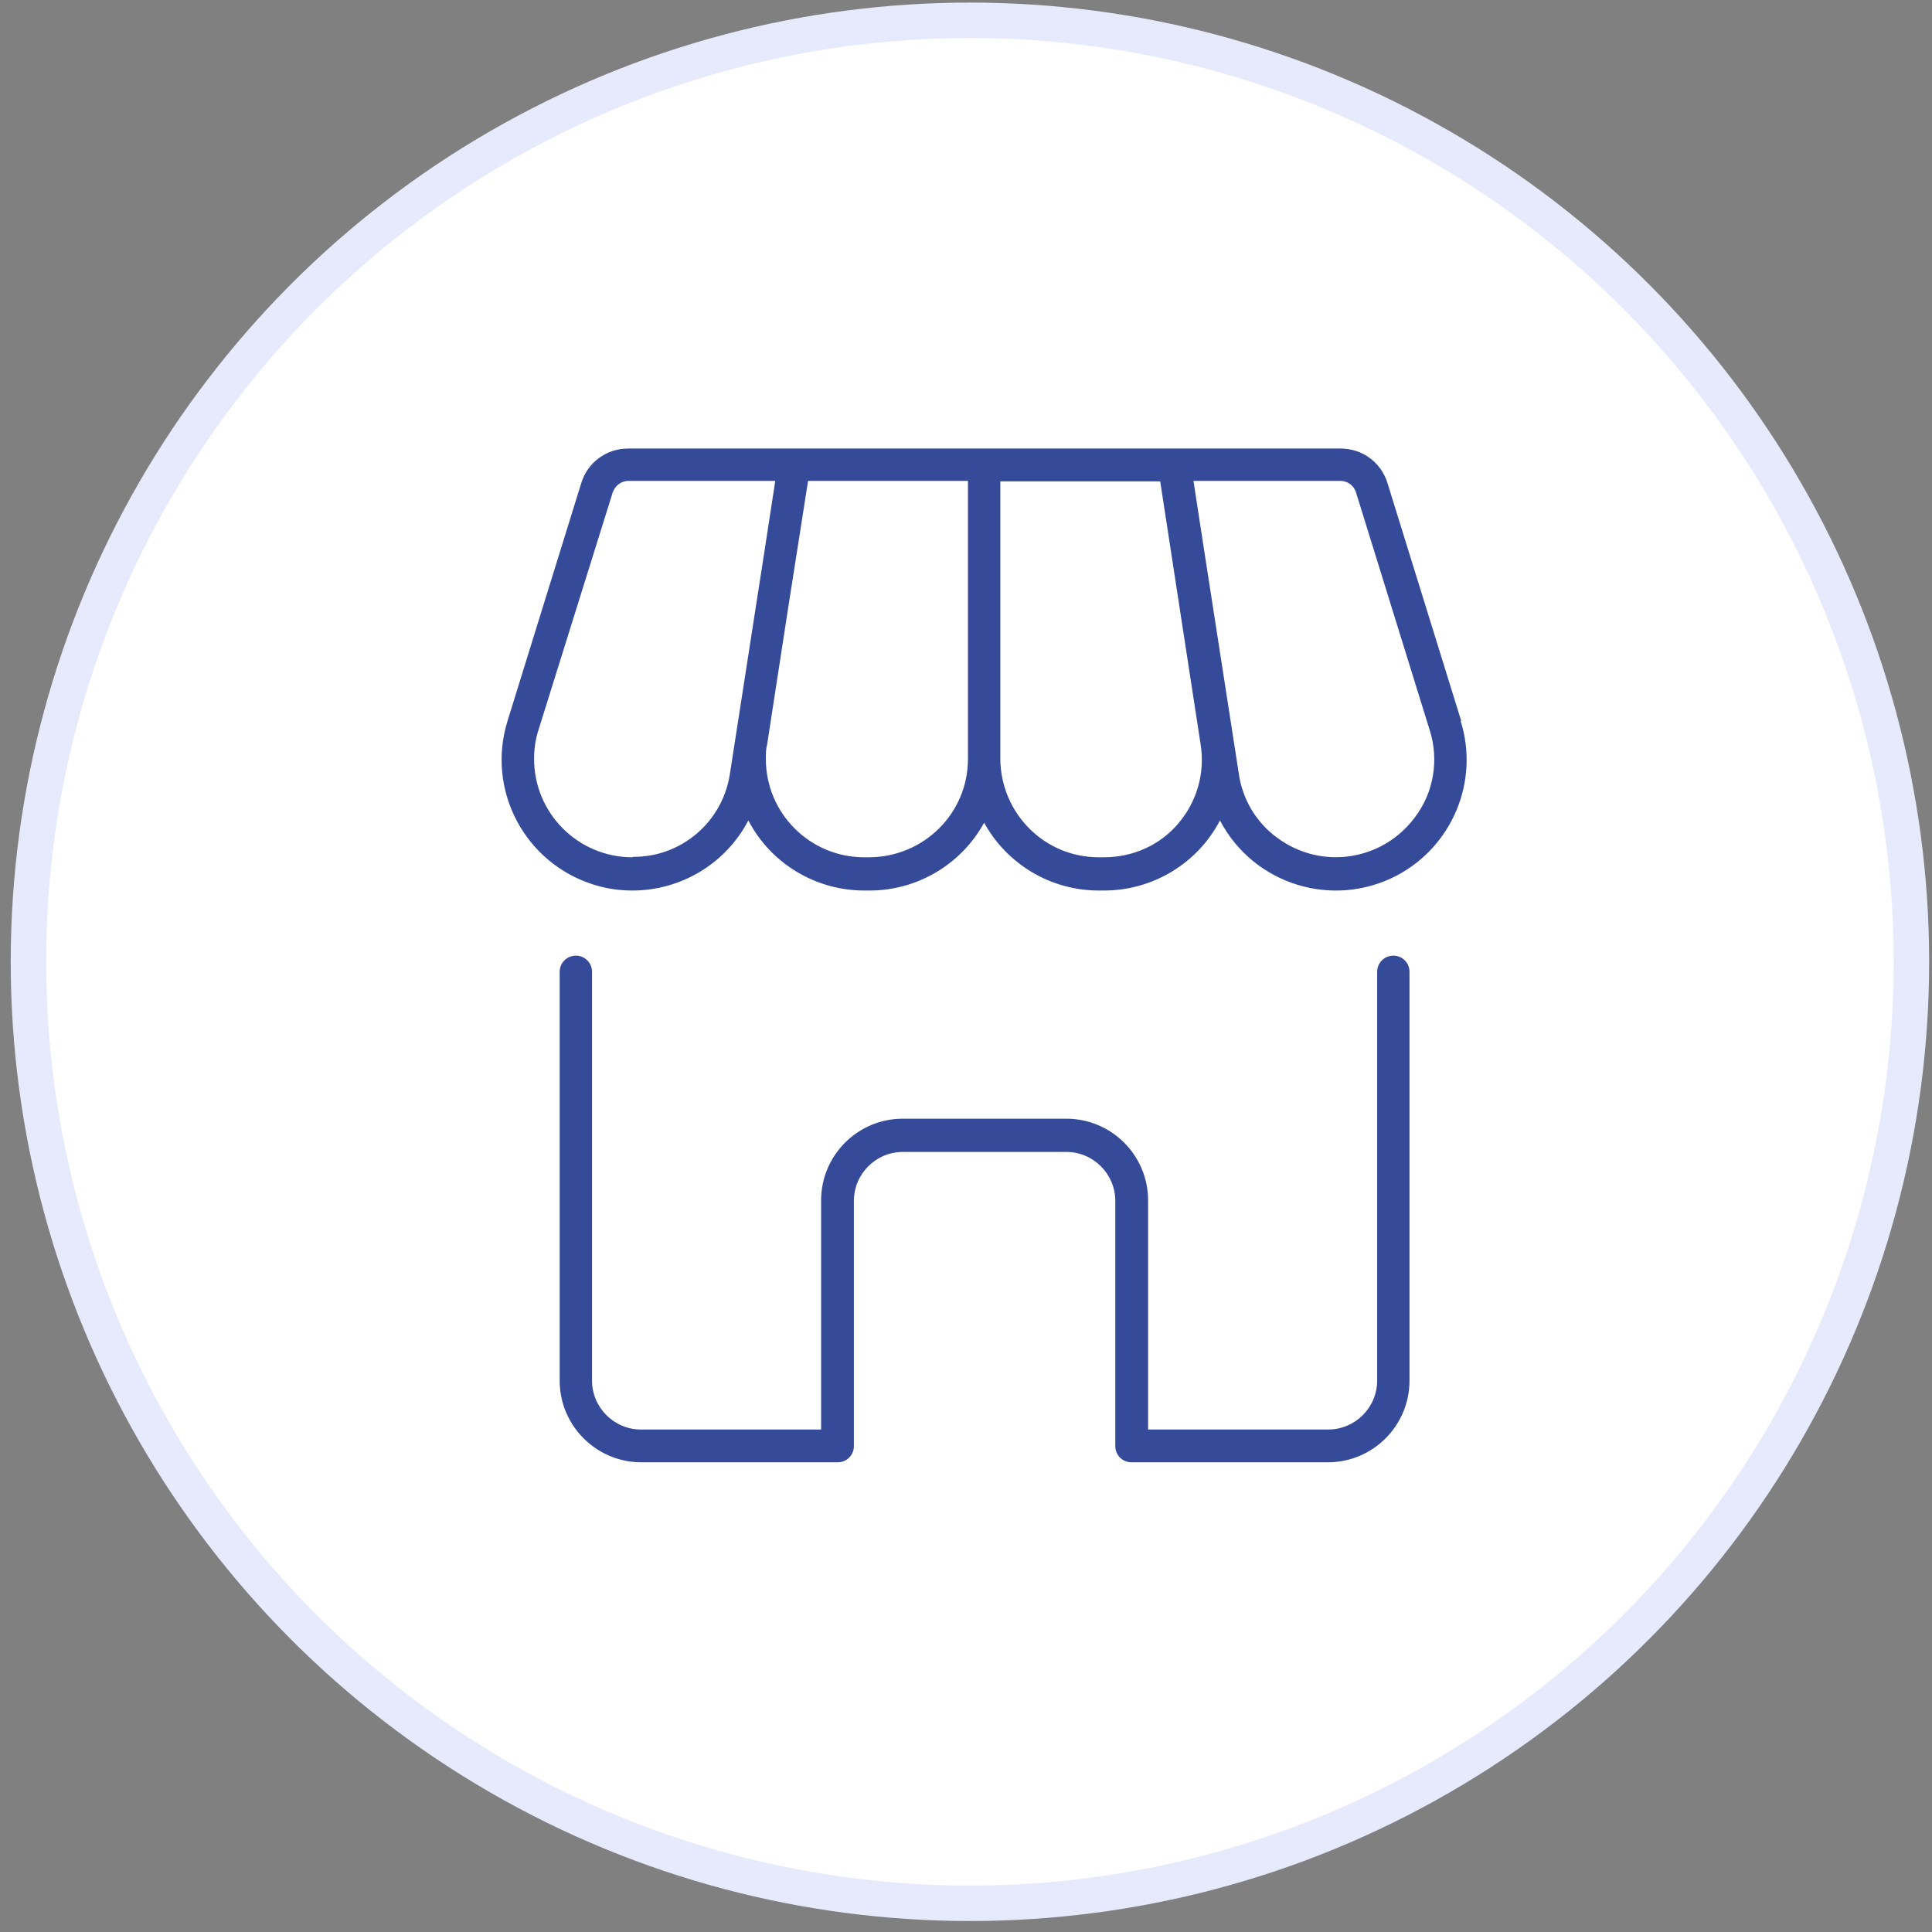
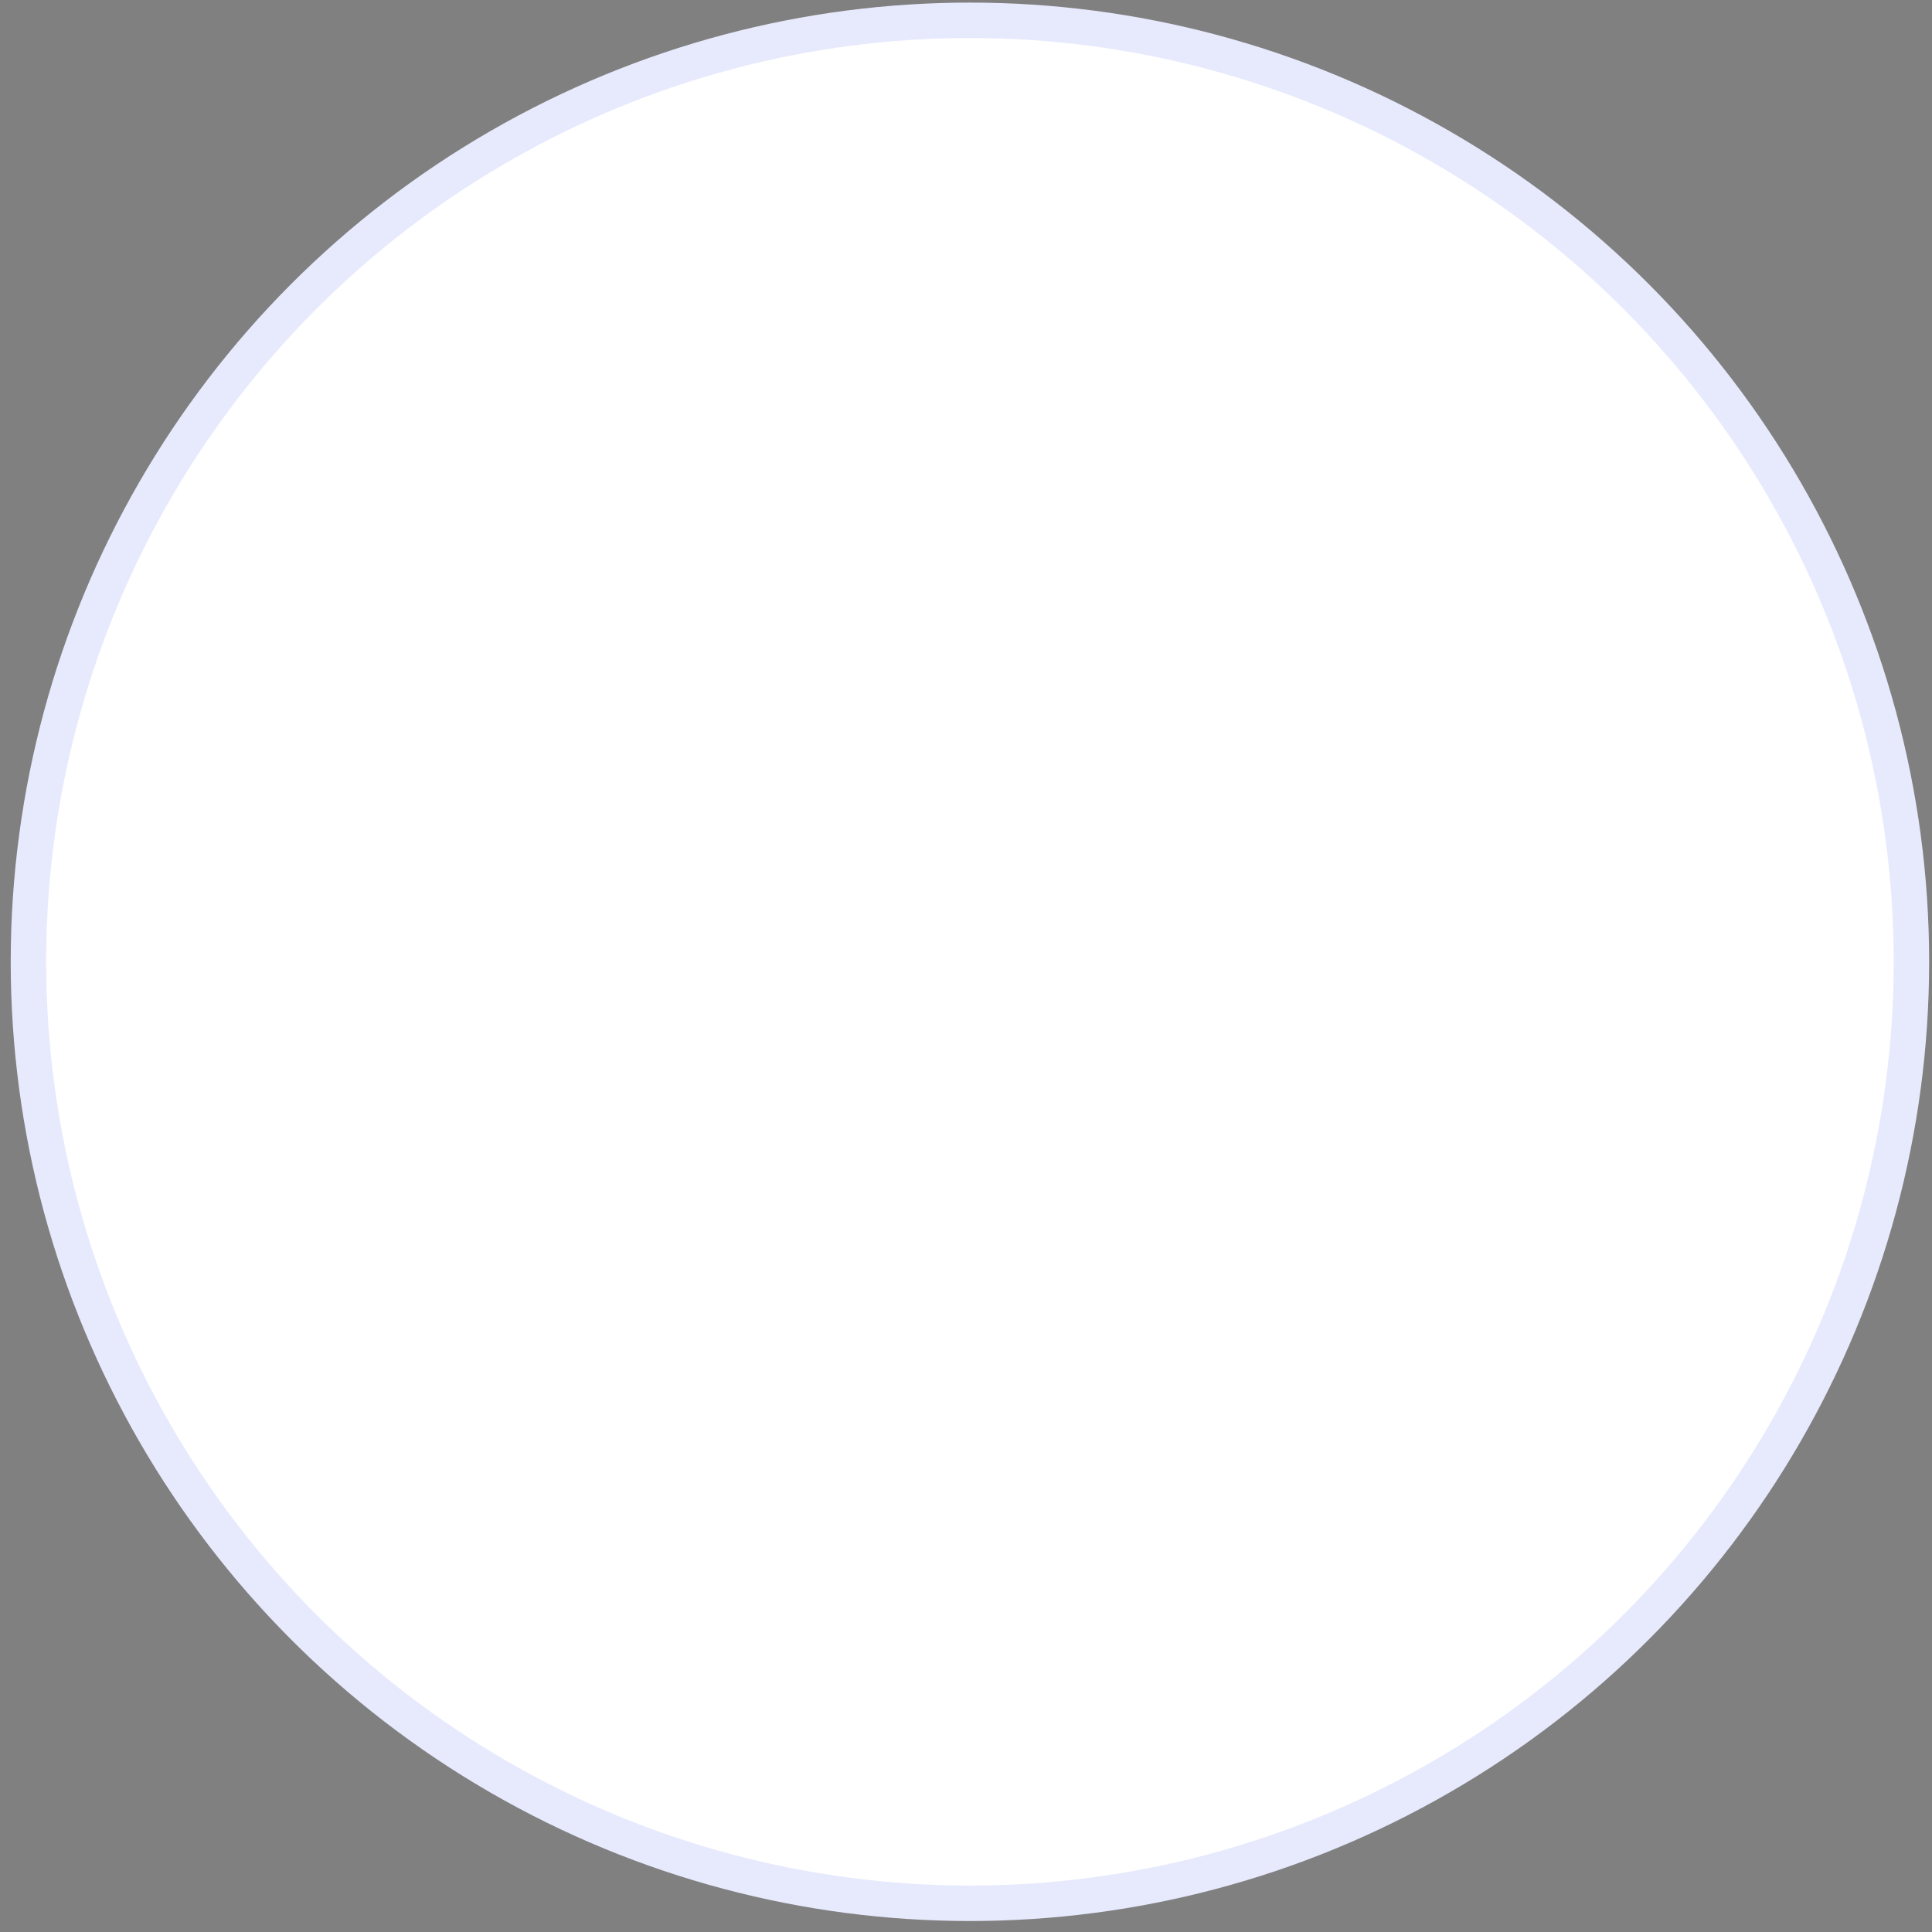
<svg xmlns="http://www.w3.org/2000/svg" width="109" height="109" viewBox="0 0 109 109" fill="none">
  <rect x="0" y="0" width="109" height="109" fill="#808080" stroke="none" />
  <circle cx="54.722" cy="54.263" r="53.117" fill="white" stroke="#E7EAFD" stroke-width="2" />
-   <path d="M78.61 53.916C78.103 53.916 77.697 54.321 77.697 54.828V77.889C77.697 79.409 76.456 80.651 74.935 80.651H64.773V67.727C64.773 65.167 62.695 63.115 60.161 63.115H50.937C48.377 63.115 46.325 65.193 46.325 67.727V80.651H36.163C34.642 80.651 33.401 79.409 33.401 77.889V54.828C33.401 54.321 32.995 53.916 32.489 53.916C31.982 53.916 31.576 54.321 31.576 54.828V77.889C31.576 80.448 33.654 82.501 36.188 82.501H47.263C47.769 82.501 48.175 82.095 48.175 81.589V67.752C48.175 66.232 49.416 64.99 50.937 64.99H60.161C61.682 64.99 62.923 66.232 62.923 67.752V81.589C62.923 82.095 63.329 82.501 63.836 82.501H74.91C77.469 82.501 79.522 80.423 79.522 77.889V54.828C79.522 54.321 79.116 53.916 78.61 53.916ZM82.436 40.663L78.28 27.257C77.925 26.091 76.861 25.306 75.645 25.306H35.428C34.212 25.306 33.147 26.091 32.793 27.257L28.637 40.663C27.42 44.565 29.6 48.696 33.502 49.912C34.212 50.14 34.947 50.242 35.681 50.242C38.418 50.242 40.953 48.721 42.22 46.288C43.487 48.721 46.021 50.242 48.758 50.242H49.062C51.748 50.242 54.231 48.772 55.524 46.415C56.816 48.772 59.3 50.242 61.986 50.242H62.29C65.027 50.242 67.561 48.721 68.828 46.288C70.728 49.912 75.189 51.28 78.787 49.405C81.929 47.758 83.475 44.084 82.411 40.688L82.436 40.663ZM35.681 48.366C32.615 48.366 30.132 45.883 30.132 42.816C30.132 42.259 30.208 41.702 30.385 41.169L34.566 27.789C34.693 27.409 35.048 27.13 35.453 27.13H43.74L43.081 31.413L41.181 43.653C40.775 46.364 38.444 48.366 35.707 48.341L35.681 48.366ZM49.062 48.366H48.758C45.691 48.366 43.208 45.883 43.208 42.816C43.208 42.538 43.208 42.259 43.284 41.98L44.45 34.403L45.59 27.13H54.611V42.816C54.611 45.883 52.128 48.341 49.062 48.366ZM66.496 46.44C65.457 47.682 63.912 48.366 62.29 48.366H61.986C58.919 48.366 56.461 45.883 56.436 42.816V27.156H65.457L66.573 34.428L67.738 42.005C67.992 43.602 67.535 45.224 66.471 46.466L66.496 46.44ZM79.826 46.111C78.001 48.569 74.555 49.101 72.072 47.276C70.88 46.415 70.095 45.097 69.892 43.653L67.992 31.413L67.333 27.13H75.619C76.025 27.13 76.38 27.384 76.506 27.789L80.662 41.195C81.194 42.867 80.89 44.717 79.826 46.111Z" fill="#354B9A" />
</svg>